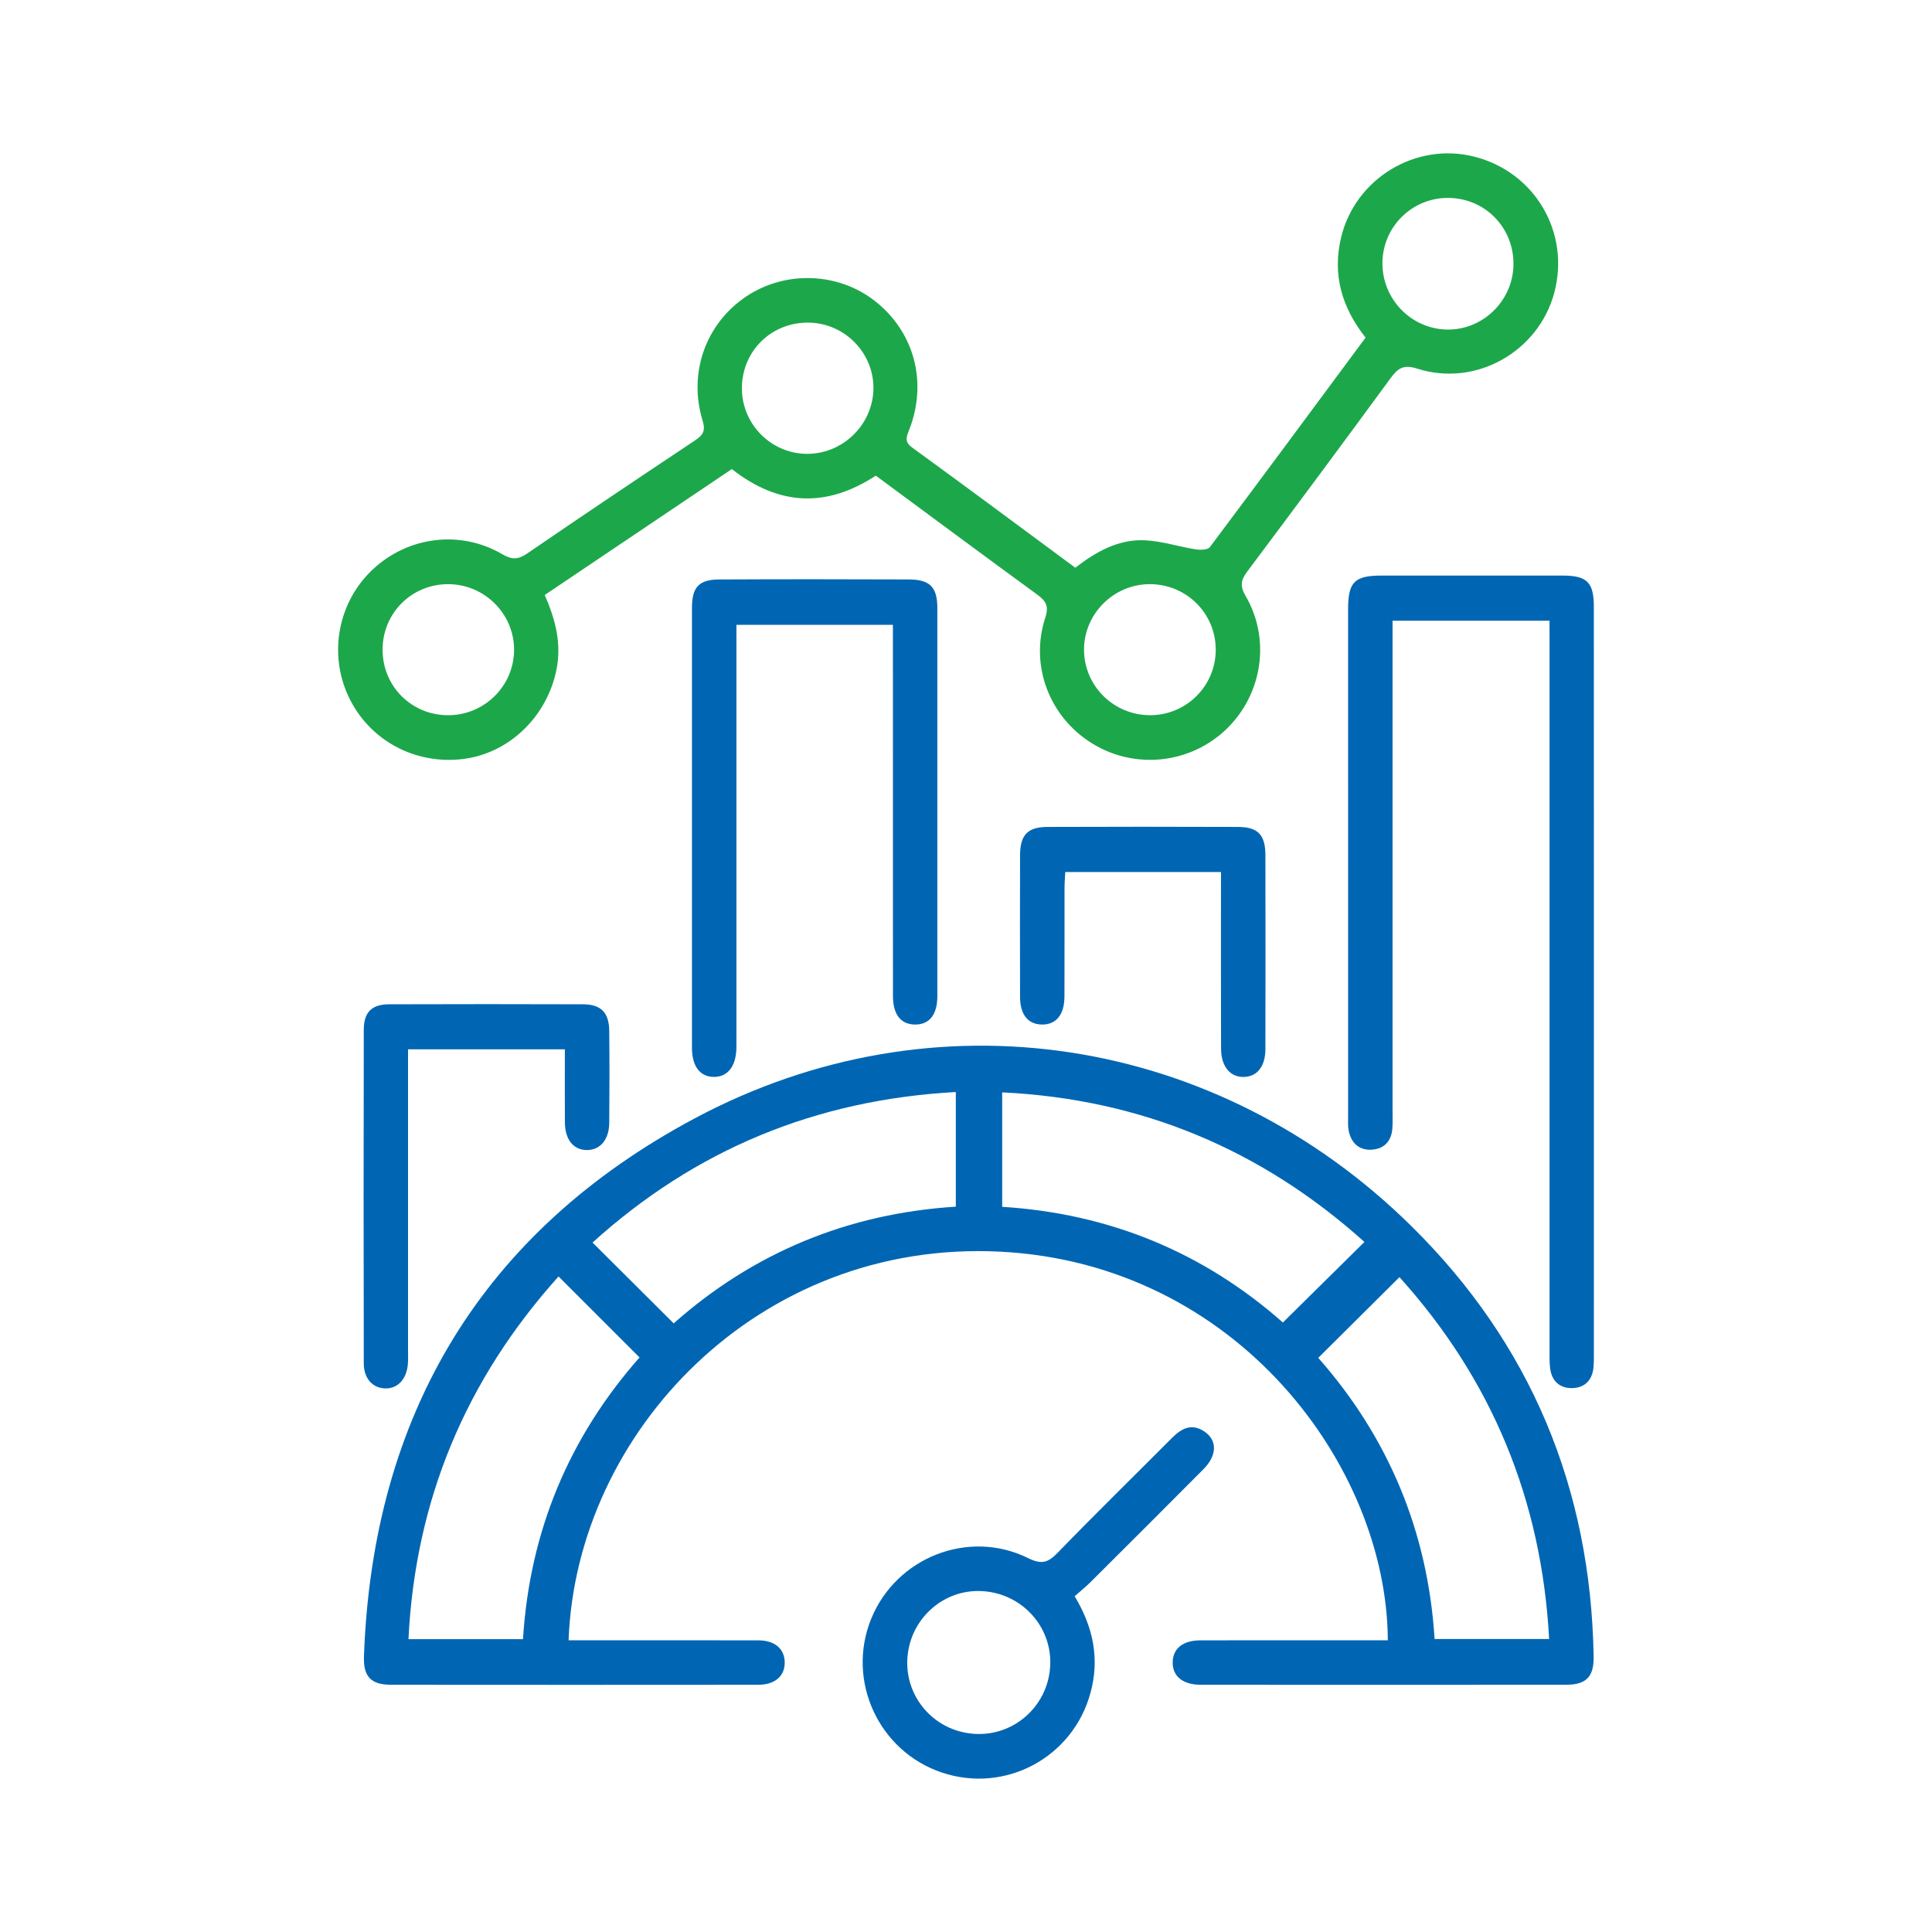
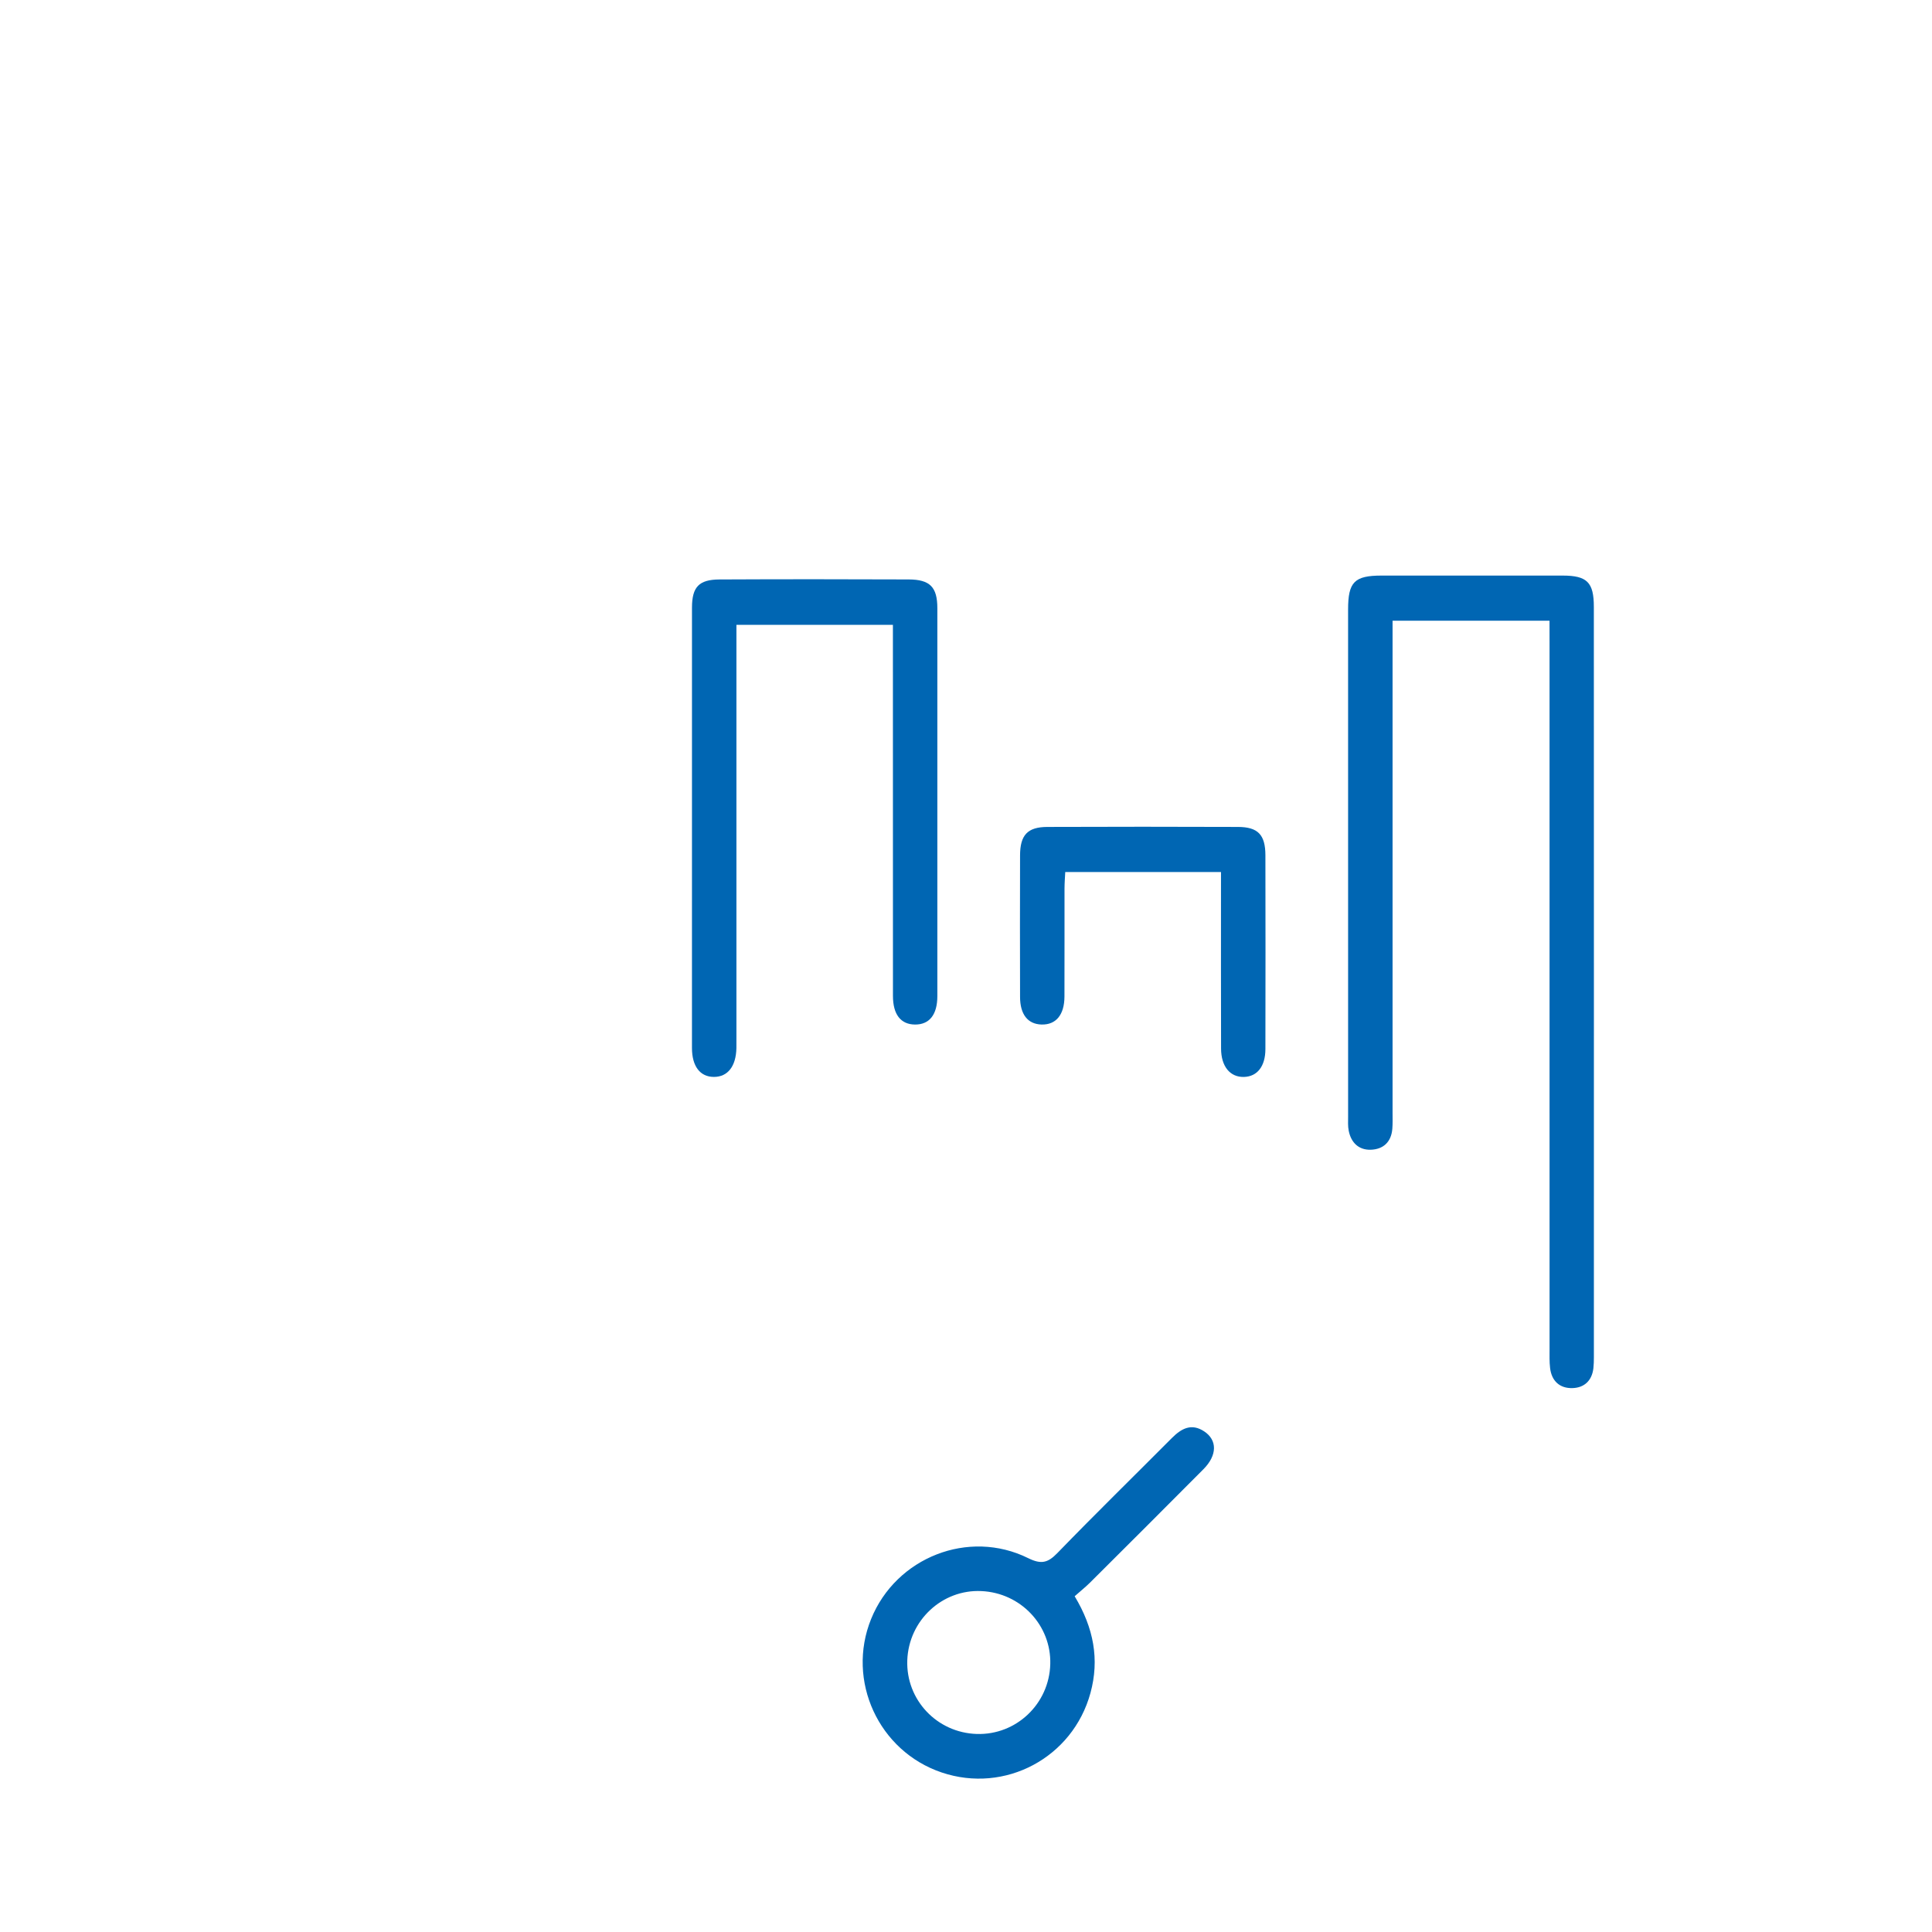
<svg xmlns="http://www.w3.org/2000/svg" version="1.1" id="Layer_1" x="0px" y="0px" width="100px" height="100px" viewBox="0 0 100 100" enable-background="new 0 0 100 100" xml:space="preserve">
  <g>
-     <path fill-rule="evenodd" clip-rule="evenodd" fill="#0066B3" d="M29.43,84.902c0.356,0,0.653,0,0.949,0   c2.963,0,5.925-0.006,8.887,0.003c0.836,0.003,1.332,0.435,1.351,1.117c0.019,0.716-0.494,1.181-1.368,1.181   c-6.337,0.006-12.673,0.006-19.01,0c-1.031,0-1.439-0.416-1.401-1.47c0.449-12.51,6.11-21.967,17.115-27.844   c12.427-6.637,27.062-4.327,37.104,5.578c6.172,6.088,9.285,13.582,9.429,22.275c0.018,1.044-0.383,1.46-1.418,1.46   c-6.309,0.006-12.618,0.005-18.927,0.001c-0.936-0.001-1.469-0.456-1.442-1.192c0.024-0.699,0.539-1.106,1.443-1.107   c2.935-0.006,5.87-0.002,8.805-0.002c0.297,0,0.593,0,0.886,0c-0.04-8.997-7.806-19.496-20.068-20.116   C39.235,64.151,29.825,74.16,29.43,84.902z M66.402,68.453c1.427-1.41,2.802-2.769,4.221-4.17   c-5.321-4.778-11.544-7.396-18.75-7.742c0,2.048,0,3.977,0,5.924C57.483,62.815,62.337,64.861,66.402,68.453z M49.473,56.523   c-7.268,0.399-13.497,2.992-18.803,7.791c1.439,1.435,2.795,2.785,4.199,4.183c4.131-3.658,9.018-5.688,14.604-6.04   C49.473,60.476,49.473,58.567,49.473,56.523z M28.91,66.07c-4.796,5.337-7.413,11.561-7.768,18.773c2.046,0,3.975,0,5.928,0   c0.349-5.604,2.396-10.459,6.032-14.581C31.702,68.862,30.349,67.51,28.91,66.07z M72.436,66.104   c-1.446,1.437-2.802,2.784-4.203,4.178c3.647,4.134,5.677,9.021,6.021,14.552c2.018,0,3.944,0,5.929,0   C79.793,77.6,77.194,71.382,72.436,66.104z" />
-     <path fill-rule="evenodd" clip-rule="evenodd" fill="#1DA74B" d="M70.682,17.475c-1.224-1.549-1.729-3.249-1.269-5.178   c0.727-3.05,3.861-4.957,6.891-4.19c3.145,0.795,4.985,3.933,4.142,7.058c-0.824,3.05-4.067,4.883-7.09,3.916   c-0.719-0.23-1.004-0.017-1.384,0.5c-2.447,3.34-4.915,6.665-7.397,9.978c-0.332,0.444-0.418,0.748-0.105,1.284   c1.309,2.237,0.874,5.082-0.97,6.875c-1.877,1.823-4.753,2.135-6.979,0.757c-2.202-1.362-3.227-4.022-2.419-6.5   c0.197-0.604,0.038-0.869-0.413-1.198c-2.791-2.035-5.562-4.094-8.358-6.158c-2.543,1.666-5.006,1.58-7.451-0.34   c-3.204,2.156-6.423,4.323-9.684,6.518c0.549,1.259,0.879,2.501,0.609,3.855c-0.484,2.43-2.447,4.341-4.835,4.634   c-2.516,0.308-4.878-0.983-5.935-3.243c-1.042-2.229-0.529-4.897,1.262-6.572c1.828-1.71,4.534-2.054,6.7-0.786   c0.506,0.296,0.825,0.282,1.298-0.042c2.872-1.968,5.764-3.907,8.662-5.835c0.419-0.278,0.578-0.49,0.409-1.041   c-0.758-2.479,0.175-5.035,2.269-6.429c2.039-1.356,4.786-1.245,6.688,0.271c2.018,1.607,2.697,4.204,1.727,6.663   c-0.141,0.356-0.242,0.597,0.165,0.894c2.816,2.047,5.61,4.125,8.443,6.219c1.064-0.824,2.222-1.478,3.585-1.421   c0.885,0.037,1.758,0.33,2.642,0.47c0.24,0.038,0.629,0.03,0.738-0.116C65.319,24.723,67.989,21.108,70.682,17.475z M38.402,19.987   c-0.062,1.874,1.424,3.454,3.292,3.503c1.862,0.049,3.448-1.442,3.513-3.302c0.063-1.862-1.436-3.441-3.309-3.488   C39.993,16.653,38.462,18.092,38.402,19.987z M78.337,13.681c0.016-1.898-1.462-3.413-3.353-3.437   c-1.88-0.023-3.416,1.483-3.43,3.363c-0.013,1.877,1.494,3.426,3.356,3.451C76.77,17.083,78.321,15.553,78.337,13.681z    M23.202,37.02c1.879-0.003,3.408-1.527,3.407-3.396c-0.003-1.864-1.541-3.389-3.417-3.388c-1.892,0.001-3.394,1.507-3.389,3.398   C19.807,35.53,21.305,37.022,23.202,37.02z M59.497,30.236c-1.869,0.008-3.403,1.556-3.388,3.416   c0.016,1.869,1.553,3.375,3.435,3.367s3.396-1.538,3.382-3.414C62.911,31.724,61.389,30.228,59.497,30.236z" />
    <path fill-rule="evenodd" clip-rule="evenodd" fill="#0066B3" d="M80.203,32.129c-2.743,0-5.365,0-8.124,0c0,0.327,0,0.642,0,0.957   c0,8.172,0,16.345,0,24.516c0,0.274,0.01,0.55-0.012,0.823c-0.055,0.683-0.465,1.064-1.116,1.085   c-0.624,0.018-1.018-0.366-1.141-0.979c-0.049-0.237-0.032-0.491-0.032-0.737c-0.002-8.748-0.002-17.497-0.001-26.245   c0-1.425,0.326-1.756,1.732-1.757c3.127-0.001,6.252-0.003,9.379,0c1.258,0.002,1.609,0.349,1.609,1.619   C82.502,44.356,82.5,57.3,82.499,70.244c0,0.192-0.004,0.386-0.025,0.575C82.4,71.462,82,71.831,81.39,71.848   c-0.658,0.018-1.079-0.366-1.158-1.04c-0.038-0.325-0.027-0.657-0.027-0.985c-0.002-12.204-0.001-24.408-0.001-36.612   C80.203,32.864,80.203,32.517,80.203,32.129z" />
    <path fill-rule="evenodd" clip-rule="evenodd" fill="#0066B3" d="M46.217,32.341c-2.718,0-5.364,0-8.1,0c0,0.365,0,0.688,0,1.009   c0,6.773,0,13.547,0,20.321c0,0.191,0.003,0.384-0.001,0.575c-0.019,0.945-0.446,1.494-1.162,1.495   c-0.714,0-1.137-0.544-1.138-1.498c-0.002-7.596-0.003-15.192,0.001-22.789c0.001-1.072,0.358-1.456,1.424-1.461   c3.263-0.016,6.526-0.014,9.79-0.001c1.108,0.004,1.485,0.396,1.486,1.489c0.003,6.691,0.003,13.383,0,20.074   c0,0.966-0.411,1.478-1.152,1.475c-0.74-0.004-1.146-0.516-1.146-1.486c-0.004-6.061-0.002-12.122-0.002-18.182   C46.217,33.038,46.217,32.714,46.217,32.341z" />
    <path fill-rule="evenodd" clip-rule="evenodd" fill="#0066B3" d="M55.624,82.621c0.987,1.642,1.292,3.271,0.818,5.007   c-0.916,3.352-4.422,5.222-7.701,4.115c-3.265-1.101-4.943-4.752-3.654-7.941c1.29-3.189,5.046-4.68,8.133-3.152   c0.676,0.333,1.017,0.244,1.512-0.267c1.947-2.009,3.947-3.966,5.922-5.949c0.489-0.492,1.011-0.783,1.671-0.348   c0.689,0.453,0.682,1.238-0.032,1.957c-1.952,1.966-3.915,3.921-5.878,5.877C56.183,82.15,55.925,82.355,55.624,82.621z    M46.961,85.934c-0.074,2.047,1.533,3.753,3.599,3.816c2.044,0.063,3.75-1.56,3.802-3.62c0.052-2.007-1.528-3.683-3.564-3.776   C48.765,82.258,47.037,83.871,46.961,85.934z" />
-     <path fill-rule="evenodd" clip-rule="evenodd" fill="#0066B3" d="M29.237,54.313c-2.729,0-5.354,0-8.117,0c0,0.328,0,0.642,0,0.954   c0,4.854,0,9.707,0,14.561c0,0.247,0.01,0.494-0.006,0.74c-0.052,0.809-0.528,1.322-1.191,1.296   c-0.641-0.025-1.092-0.515-1.094-1.293c-0.011-5.759-0.012-11.518,0-17.275c0.002-0.909,0.417-1.312,1.314-1.314   c3.345-0.011,6.69-0.011,10.035,0c0.928,0.003,1.346,0.428,1.356,1.374c0.017,1.59,0.014,3.18,0,4.771   c-0.007,0.868-0.479,1.408-1.17,1.4c-0.688-0.01-1.119-0.546-1.125-1.43C29.232,56.865,29.237,55.635,29.237,54.313z" />
    <path fill-rule="evenodd" clip-rule="evenodd" fill="#0066B3" d="M63.199,45.135c-2.721,0-5.342,0-8.062,0   c-0.014,0.285-0.037,0.572-0.038,0.859c-0.003,1.863,0.004,3.728-0.003,5.59c-0.004,0.946-0.441,1.466-1.187,1.445   c-0.711-0.02-1.11-0.52-1.111-1.431c-0.006-2.439-0.007-4.878,0-7.317c0.002-1.059,0.383-1.475,1.413-1.479   c3.289-0.013,6.578-0.012,9.866,0c1.038,0.003,1.418,0.407,1.42,1.467c0.007,3.343,0.007,6.687,0,10.03   c-0.001,0.895-0.422,1.424-1.107,1.443c-0.716,0.02-1.184-0.535-1.188-1.466c-0.009-2.74-0.003-5.481-0.004-8.222   C63.199,45.763,63.199,45.471,63.199,45.135z" />
  </g>
</svg>